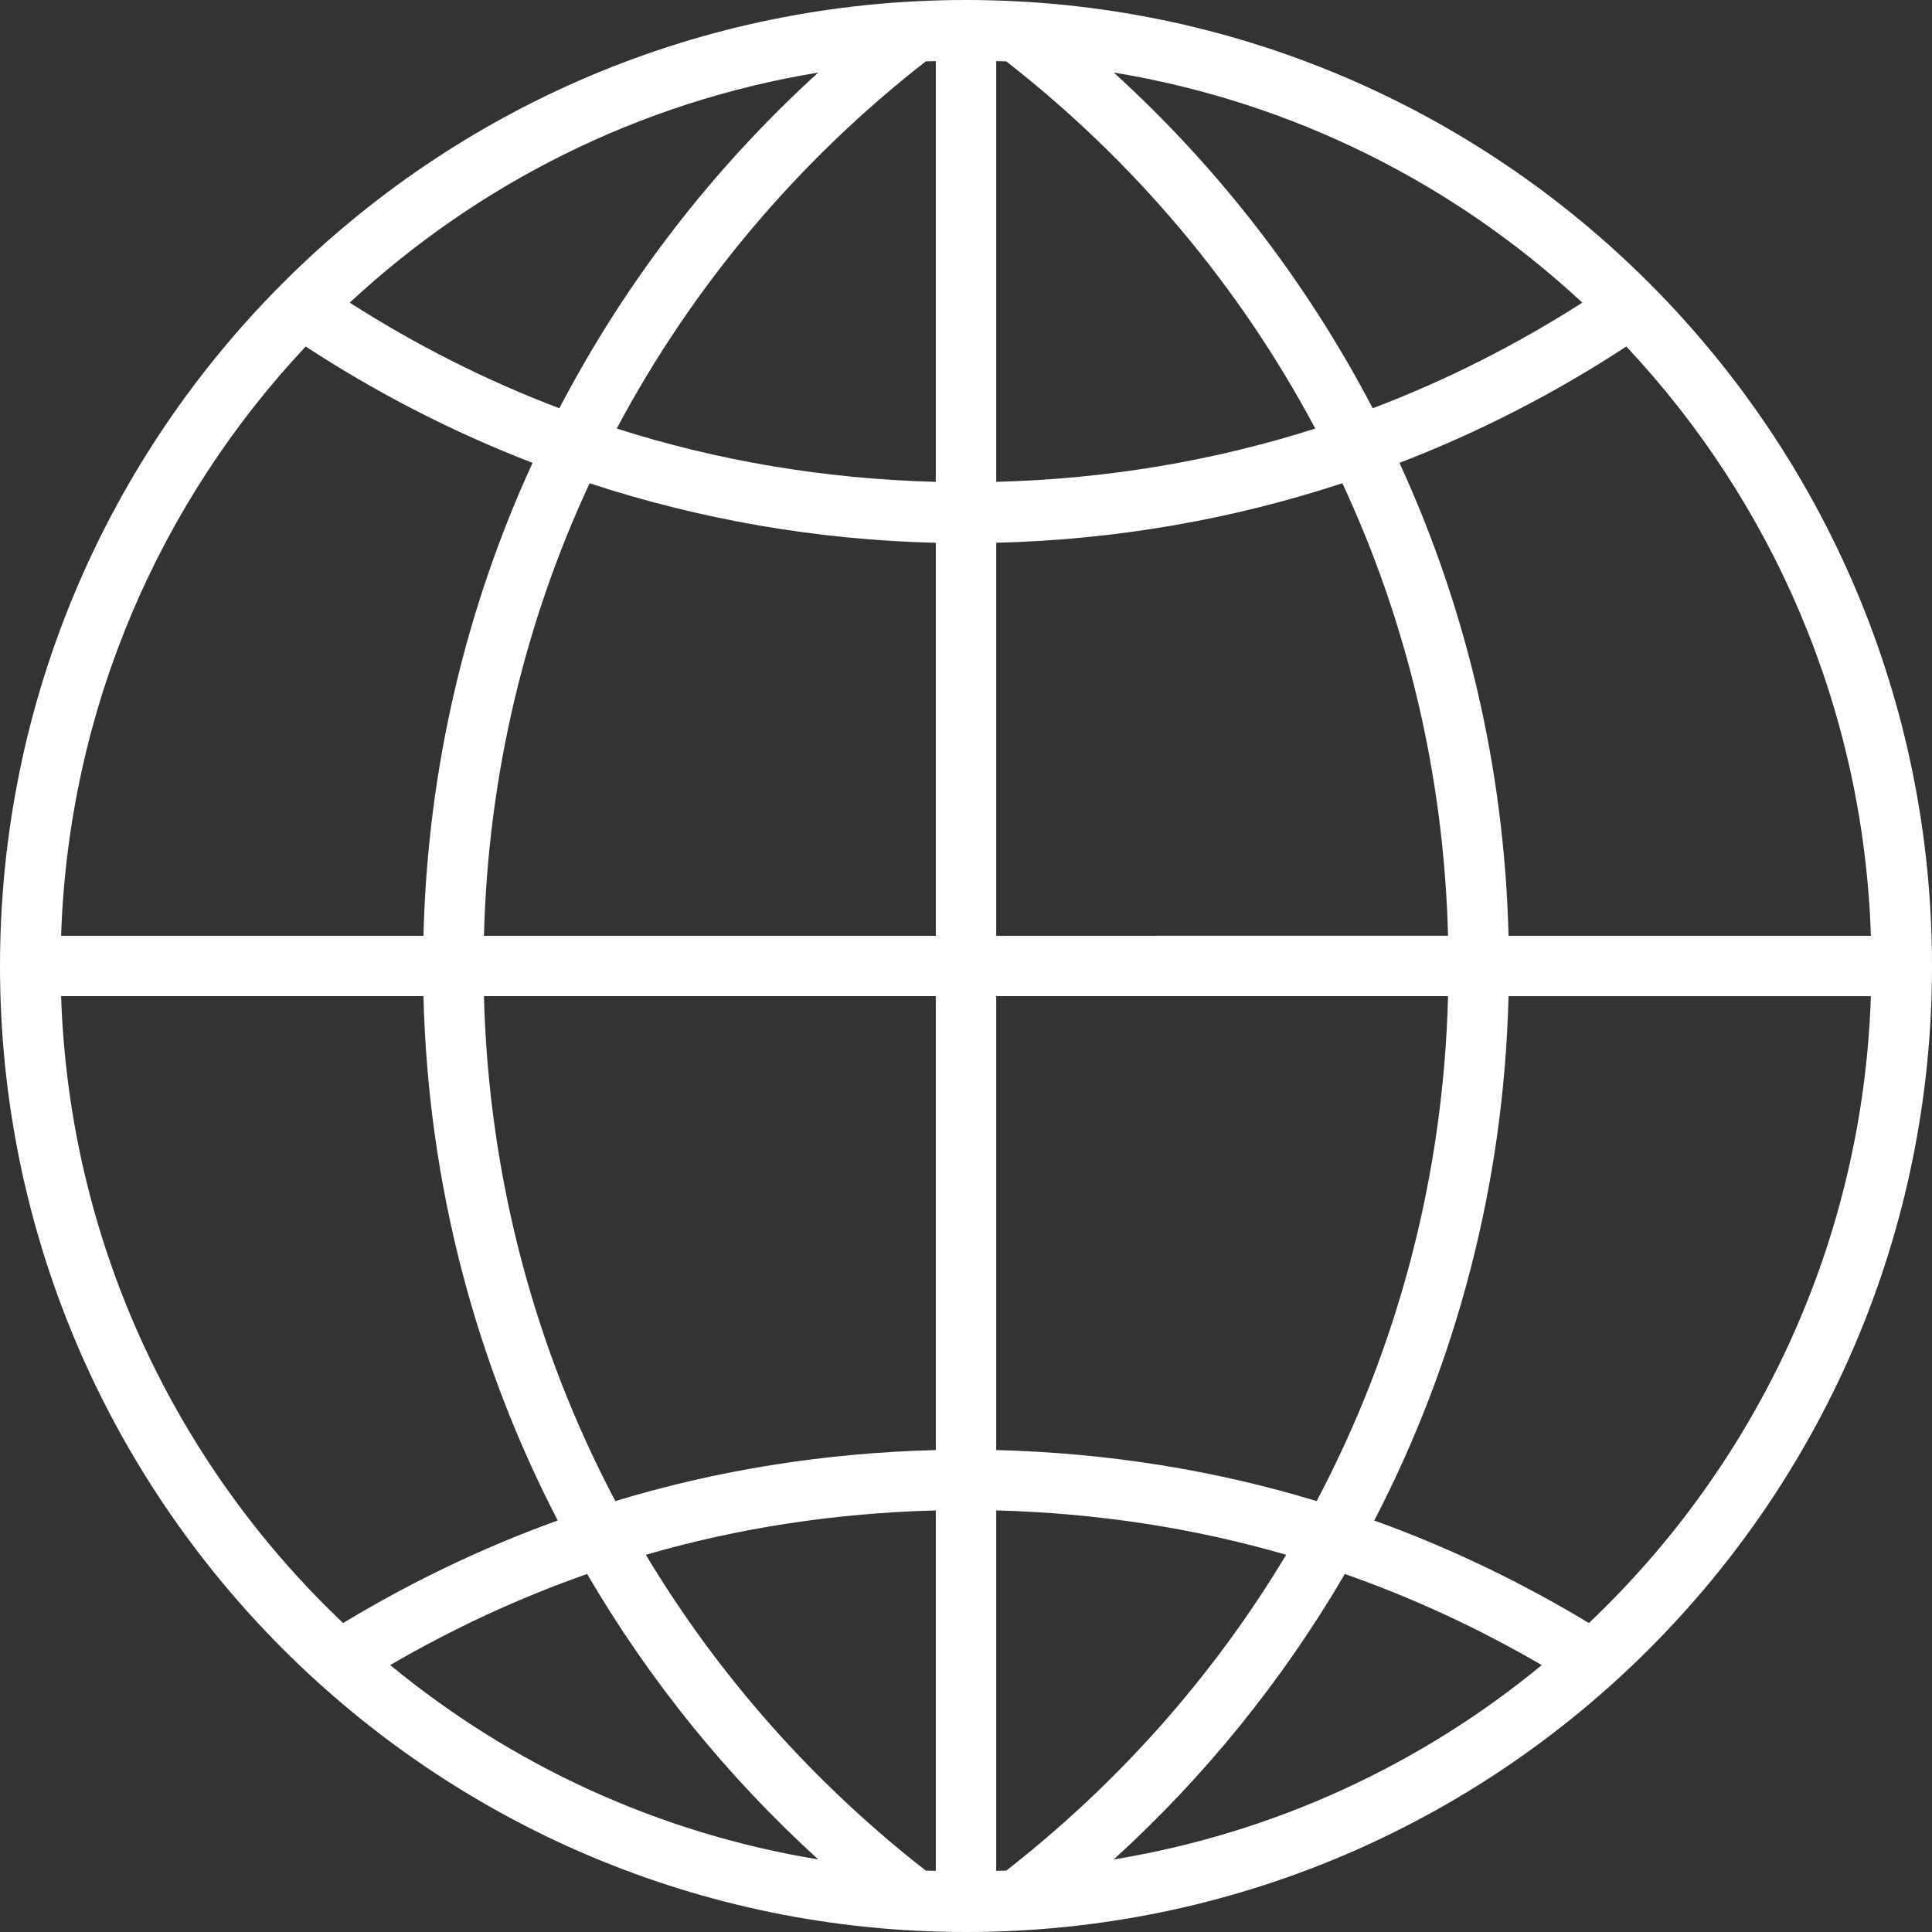
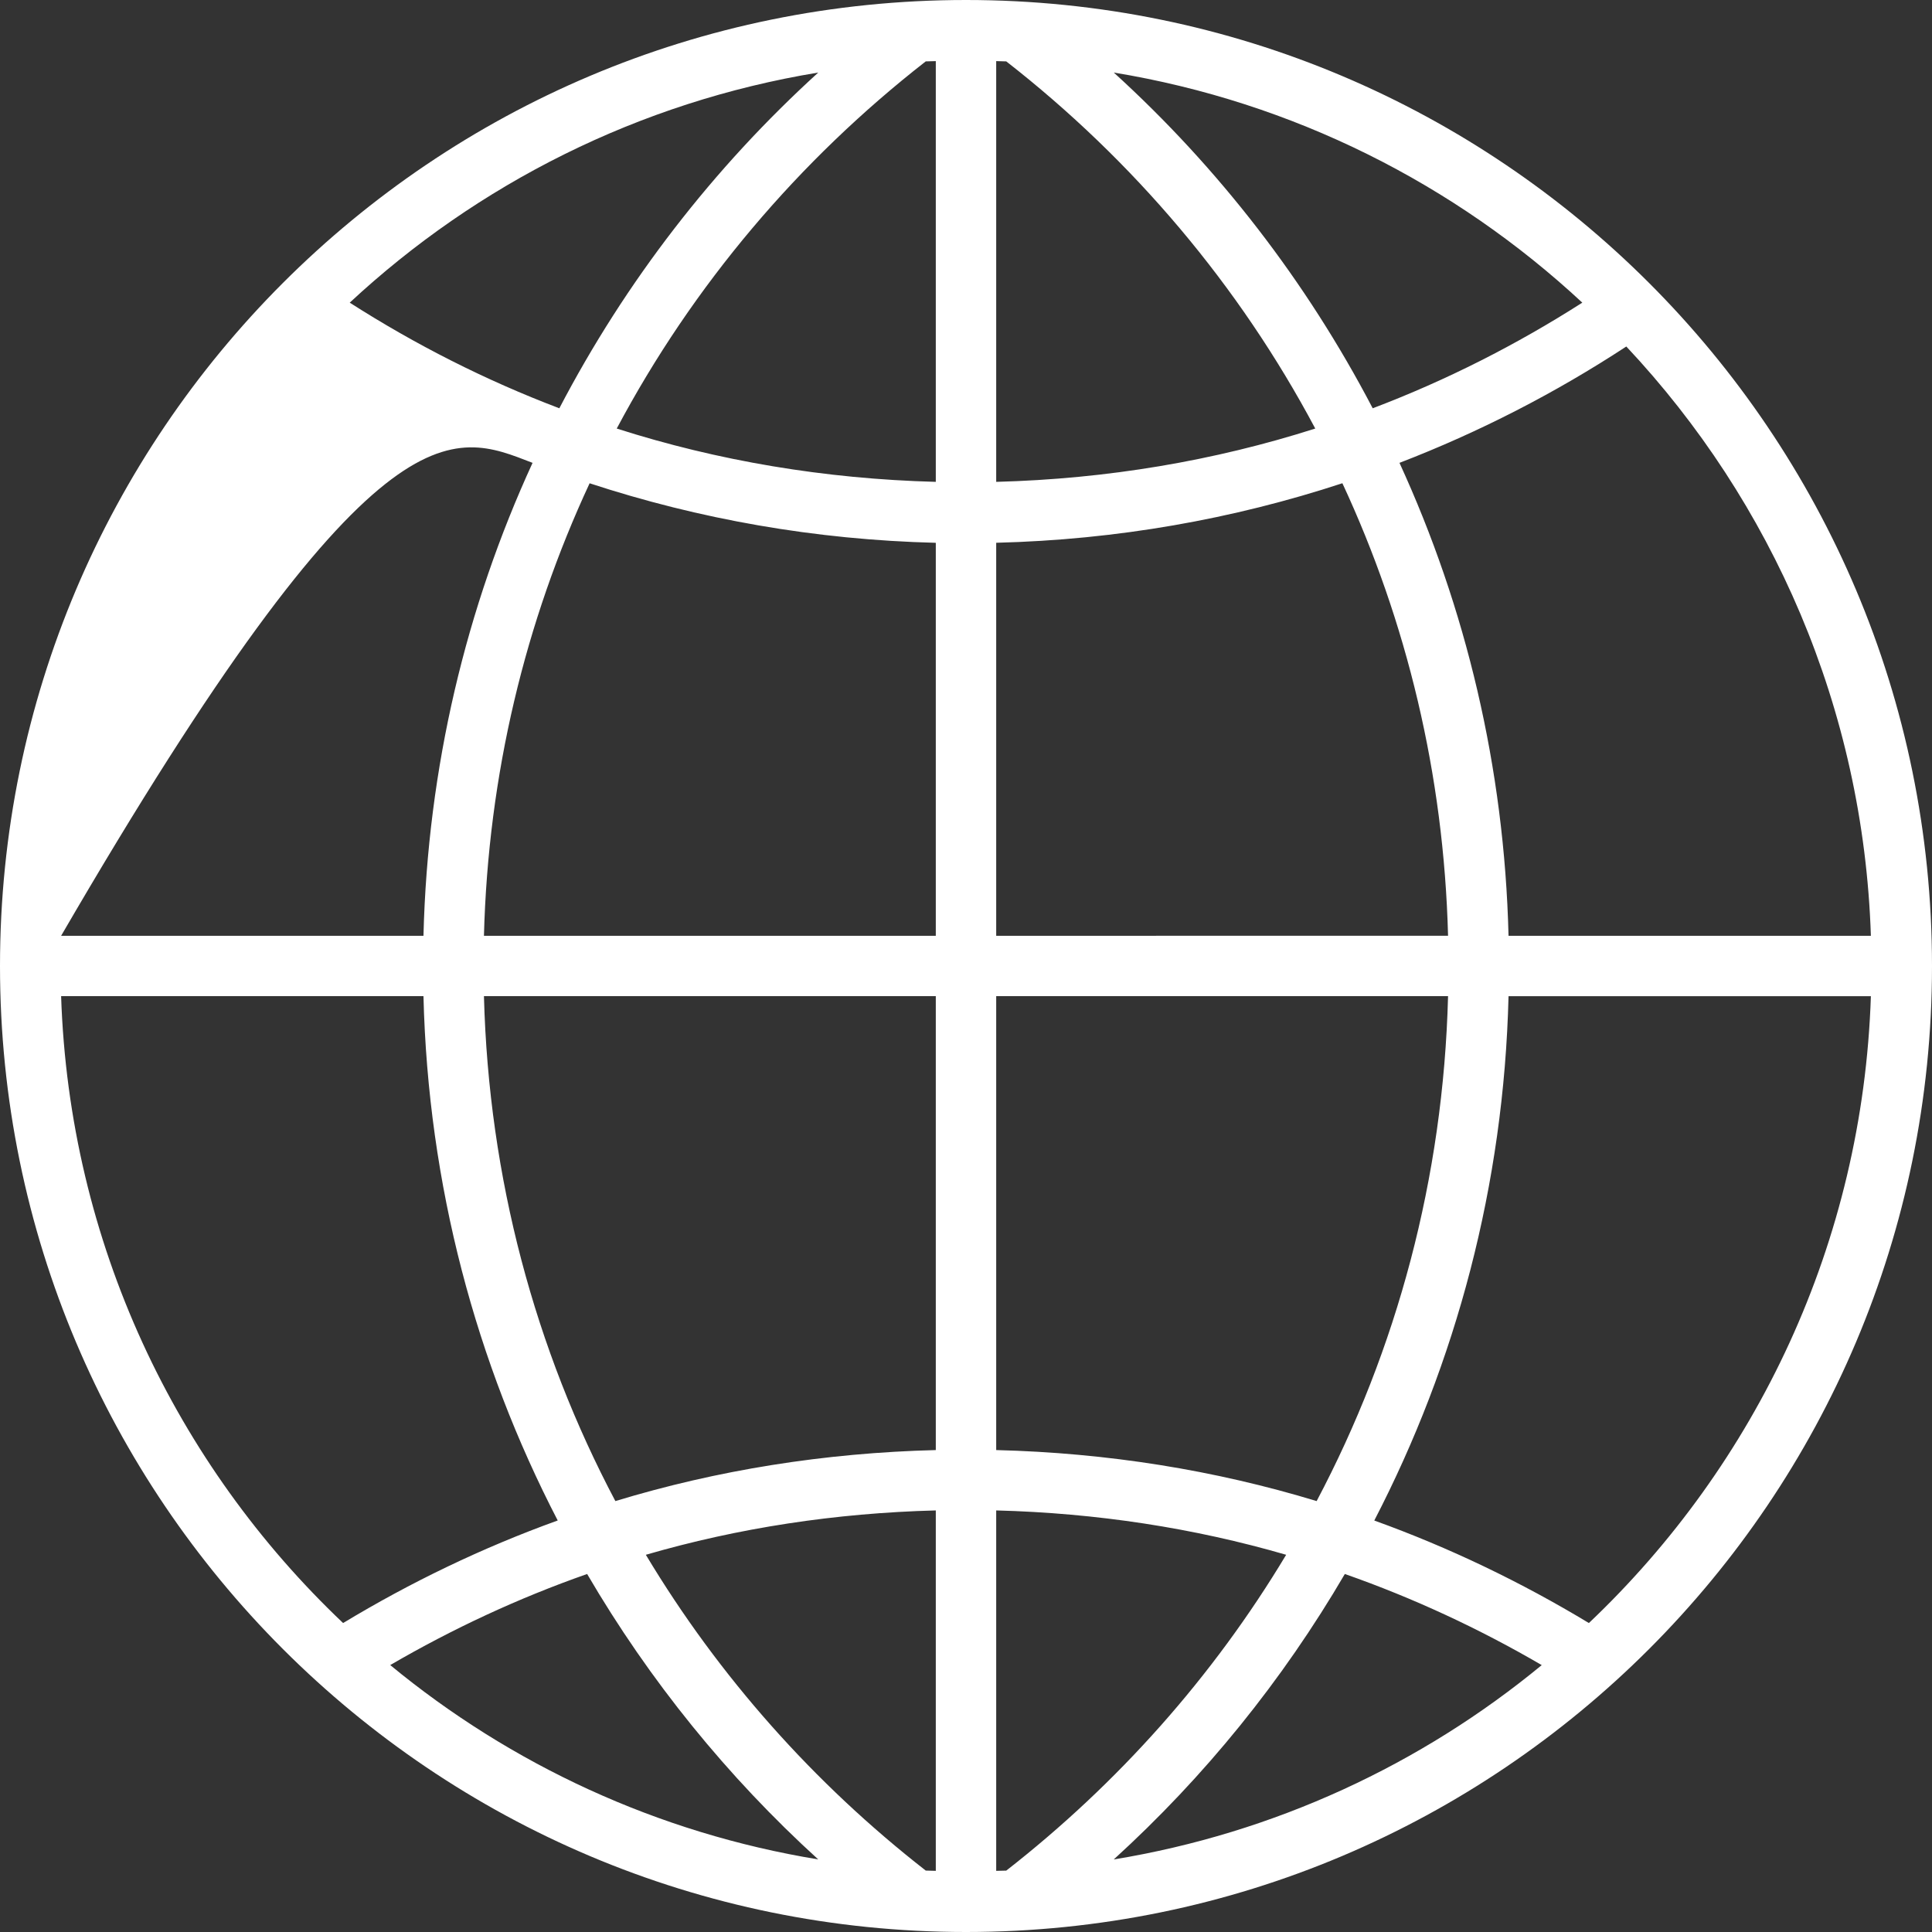
<svg xmlns="http://www.w3.org/2000/svg" width="49" height="49" viewBox="0 0 49 49" fill="none">
  <rect x="0" y="0" width="49" height="49" fill="#333333" stroke="none" />
-   <path d="M24.5 -0C10.969 -0 0 10.969 0 24.5C0 38.031 10.969 49 24.5 49C38.031 49 49 38.031 49 24.5C49 10.969 38.031 -0 24.5 -0ZM38.26 23.734C38.154 19.46 37.177 15.406 35.494 11.739C37.524 10.957 39.451 9.965 41.247 8.788C44.941 12.724 47.261 17.957 47.45 23.734H38.26ZM25.521 47.443C25.436 47.446 25.351 47.446 25.266 47.449V38.308C27.811 38.374 30.278 38.753 32.62 39.433C30.766 42.523 28.35 45.236 25.521 47.443ZM34.108 39.92C35.856 40.533 37.524 41.311 39.102 42.231C36.046 44.75 32.327 46.49 28.247 47.16C30.55 45.065 32.527 42.624 34.108 39.92ZM16.38 39.433C18.722 38.752 21.189 38.374 23.734 38.308V47.449C23.649 47.446 23.564 47.446 23.479 47.442C20.649 45.236 18.234 42.523 16.38 39.433ZM20.752 47.159C16.672 46.49 12.953 44.75 9.897 42.23C11.476 41.311 13.143 40.533 14.891 39.92C16.472 42.624 18.45 45.065 20.752 47.159ZM1.55 23.734C1.74 17.957 4.059 12.724 7.753 8.788C9.55 9.964 11.476 10.956 13.507 11.739C11.823 15.406 10.846 19.46 10.74 23.734H1.55ZM33.358 10.869C30.797 11.687 28.08 12.147 25.266 12.221V1.55C25.351 1.553 25.436 1.553 25.521 1.557C28.742 4.068 31.427 7.237 33.358 10.869ZM28.248 1.84C32.799 2.588 36.898 4.67 40.131 7.676C38.465 8.741 36.689 9.644 34.815 10.355C33.135 7.14 30.907 4.258 28.248 1.84ZM23.734 1.55V12.221C20.919 12.147 18.202 11.688 15.642 10.869C17.573 7.237 20.258 4.068 23.479 1.557C23.564 1.553 23.649 1.553 23.734 1.55ZM14.186 10.355C12.312 9.644 10.535 8.741 8.87 7.676C12.103 4.67 16.201 2.588 20.753 1.84C18.093 4.258 15.865 7.14 14.186 10.355ZM14.954 12.257C17.727 13.167 20.675 13.691 23.734 13.767V23.734H12.274C12.38 19.641 13.324 15.759 14.954 12.257ZM23.734 25.265V36.777C20.914 36.848 18.187 37.286 15.607 38.071C13.576 34.232 12.394 29.881 12.274 25.265H23.734ZM25.266 36.777V25.265H36.726C36.607 29.881 35.424 34.232 33.393 38.071C30.813 37.286 28.086 36.848 25.266 36.777ZM25.266 23.734V13.766C28.325 13.69 31.273 13.167 34.046 12.256C35.676 15.759 36.62 19.641 36.726 23.733L25.266 23.734ZM1.55 25.265H10.74C10.858 30.053 12.072 34.565 14.145 38.563C12.234 39.252 10.416 40.129 8.702 41.164C4.461 37.142 1.756 31.522 1.55 25.265ZM40.298 41.164C38.584 40.129 36.766 39.253 34.855 38.564C36.928 34.565 38.142 30.054 38.26 25.266H47.45C47.244 31.522 44.539 37.142 40.298 41.164Z" fill="white" />
+   <path d="M24.5 -0C10.969 -0 0 10.969 0 24.5C0 38.031 10.969 49 24.5 49C38.031 49 49 38.031 49 24.5C49 10.969 38.031 -0 24.5 -0ZM38.26 23.734C38.154 19.46 37.177 15.406 35.494 11.739C37.524 10.957 39.451 9.965 41.247 8.788C44.941 12.724 47.261 17.957 47.45 23.734H38.26ZM25.521 47.443C25.436 47.446 25.351 47.446 25.266 47.449V38.308C27.811 38.374 30.278 38.753 32.62 39.433C30.766 42.523 28.35 45.236 25.521 47.443ZM34.108 39.92C35.856 40.533 37.524 41.311 39.102 42.231C36.046 44.75 32.327 46.49 28.247 47.16C30.55 45.065 32.527 42.624 34.108 39.92ZM16.38 39.433C18.722 38.752 21.189 38.374 23.734 38.308V47.449C23.649 47.446 23.564 47.446 23.479 47.442C20.649 45.236 18.234 42.523 16.38 39.433ZM20.752 47.159C16.672 46.49 12.953 44.75 9.897 42.23C11.476 41.311 13.143 40.533 14.891 39.92C16.472 42.624 18.45 45.065 20.752 47.159ZM1.55 23.734C9.55 9.964 11.476 10.956 13.507 11.739C11.823 15.406 10.846 19.46 10.74 23.734H1.55ZM33.358 10.869C30.797 11.687 28.08 12.147 25.266 12.221V1.55C25.351 1.553 25.436 1.553 25.521 1.557C28.742 4.068 31.427 7.237 33.358 10.869ZM28.248 1.84C32.799 2.588 36.898 4.67 40.131 7.676C38.465 8.741 36.689 9.644 34.815 10.355C33.135 7.14 30.907 4.258 28.248 1.84ZM23.734 1.55V12.221C20.919 12.147 18.202 11.688 15.642 10.869C17.573 7.237 20.258 4.068 23.479 1.557C23.564 1.553 23.649 1.553 23.734 1.55ZM14.186 10.355C12.312 9.644 10.535 8.741 8.87 7.676C12.103 4.67 16.201 2.588 20.753 1.84C18.093 4.258 15.865 7.14 14.186 10.355ZM14.954 12.257C17.727 13.167 20.675 13.691 23.734 13.767V23.734H12.274C12.38 19.641 13.324 15.759 14.954 12.257ZM23.734 25.265V36.777C20.914 36.848 18.187 37.286 15.607 38.071C13.576 34.232 12.394 29.881 12.274 25.265H23.734ZM25.266 36.777V25.265H36.726C36.607 29.881 35.424 34.232 33.393 38.071C30.813 37.286 28.086 36.848 25.266 36.777ZM25.266 23.734V13.766C28.325 13.69 31.273 13.167 34.046 12.256C35.676 15.759 36.62 19.641 36.726 23.733L25.266 23.734ZM1.55 25.265H10.74C10.858 30.053 12.072 34.565 14.145 38.563C12.234 39.252 10.416 40.129 8.702 41.164C4.461 37.142 1.756 31.522 1.55 25.265ZM40.298 41.164C38.584 40.129 36.766 39.253 34.855 38.564C36.928 34.565 38.142 30.054 38.26 25.266H47.45C47.244 31.522 44.539 37.142 40.298 41.164Z" fill="white" />
</svg>